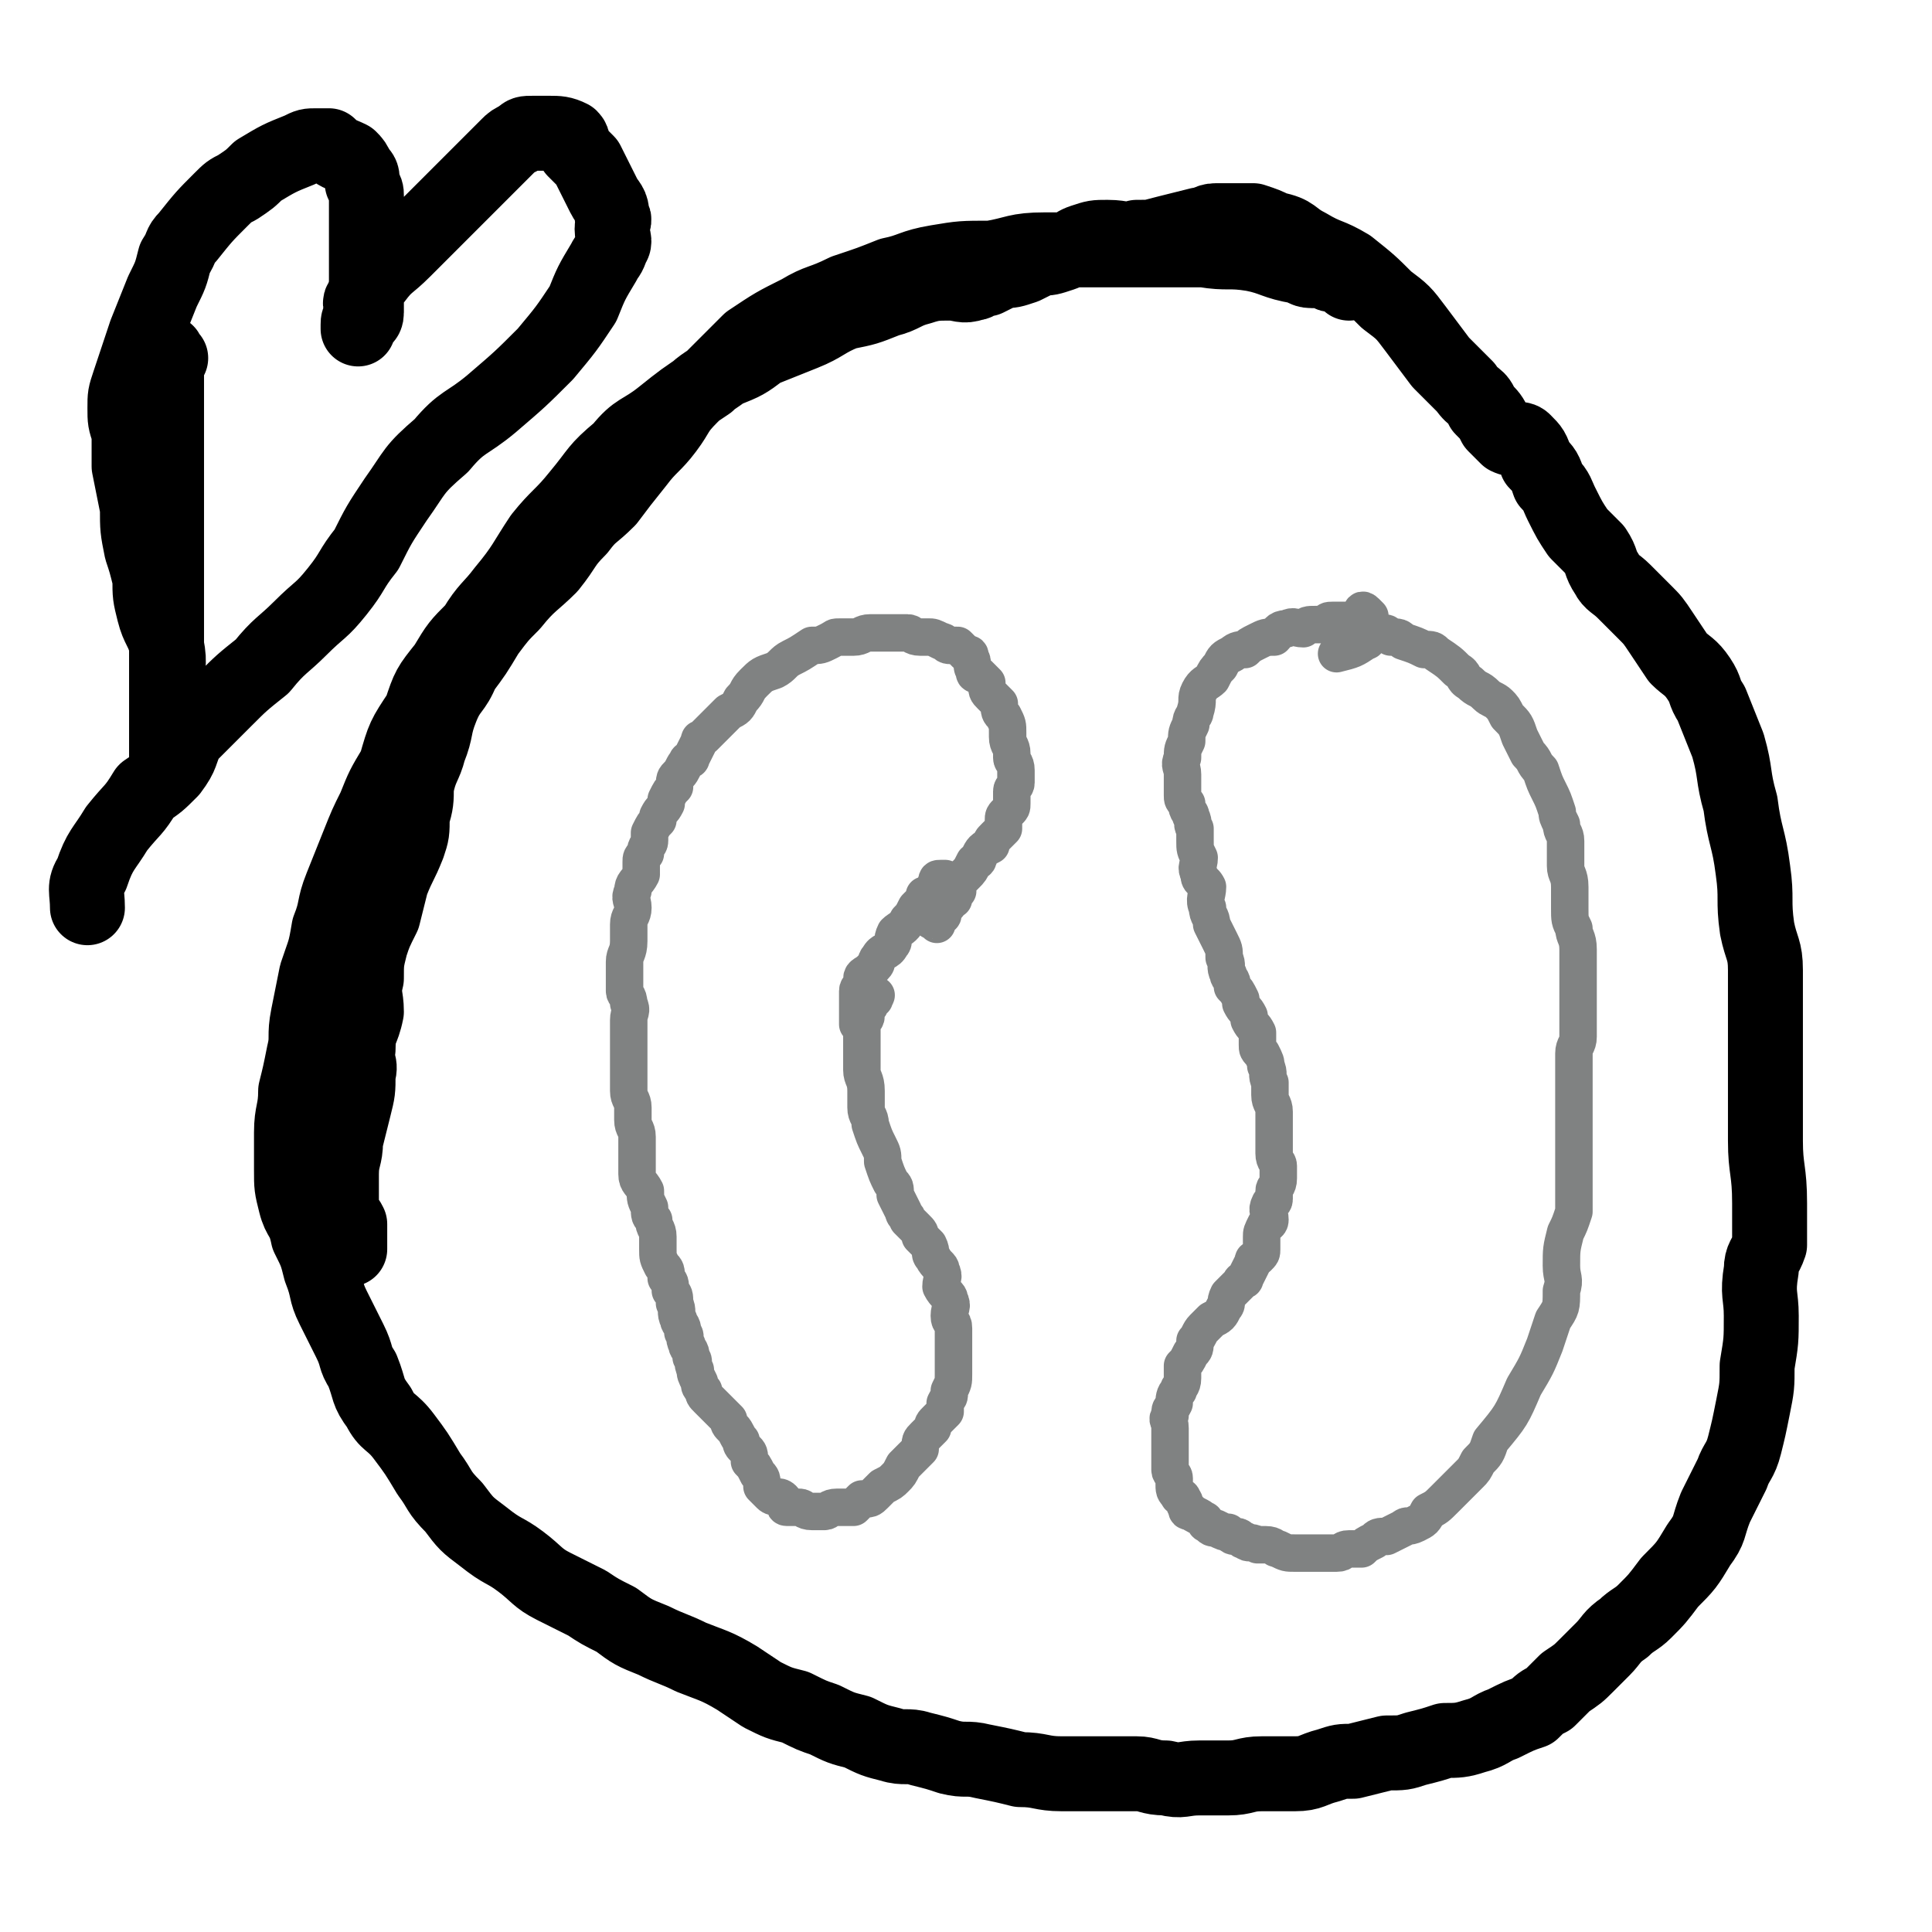
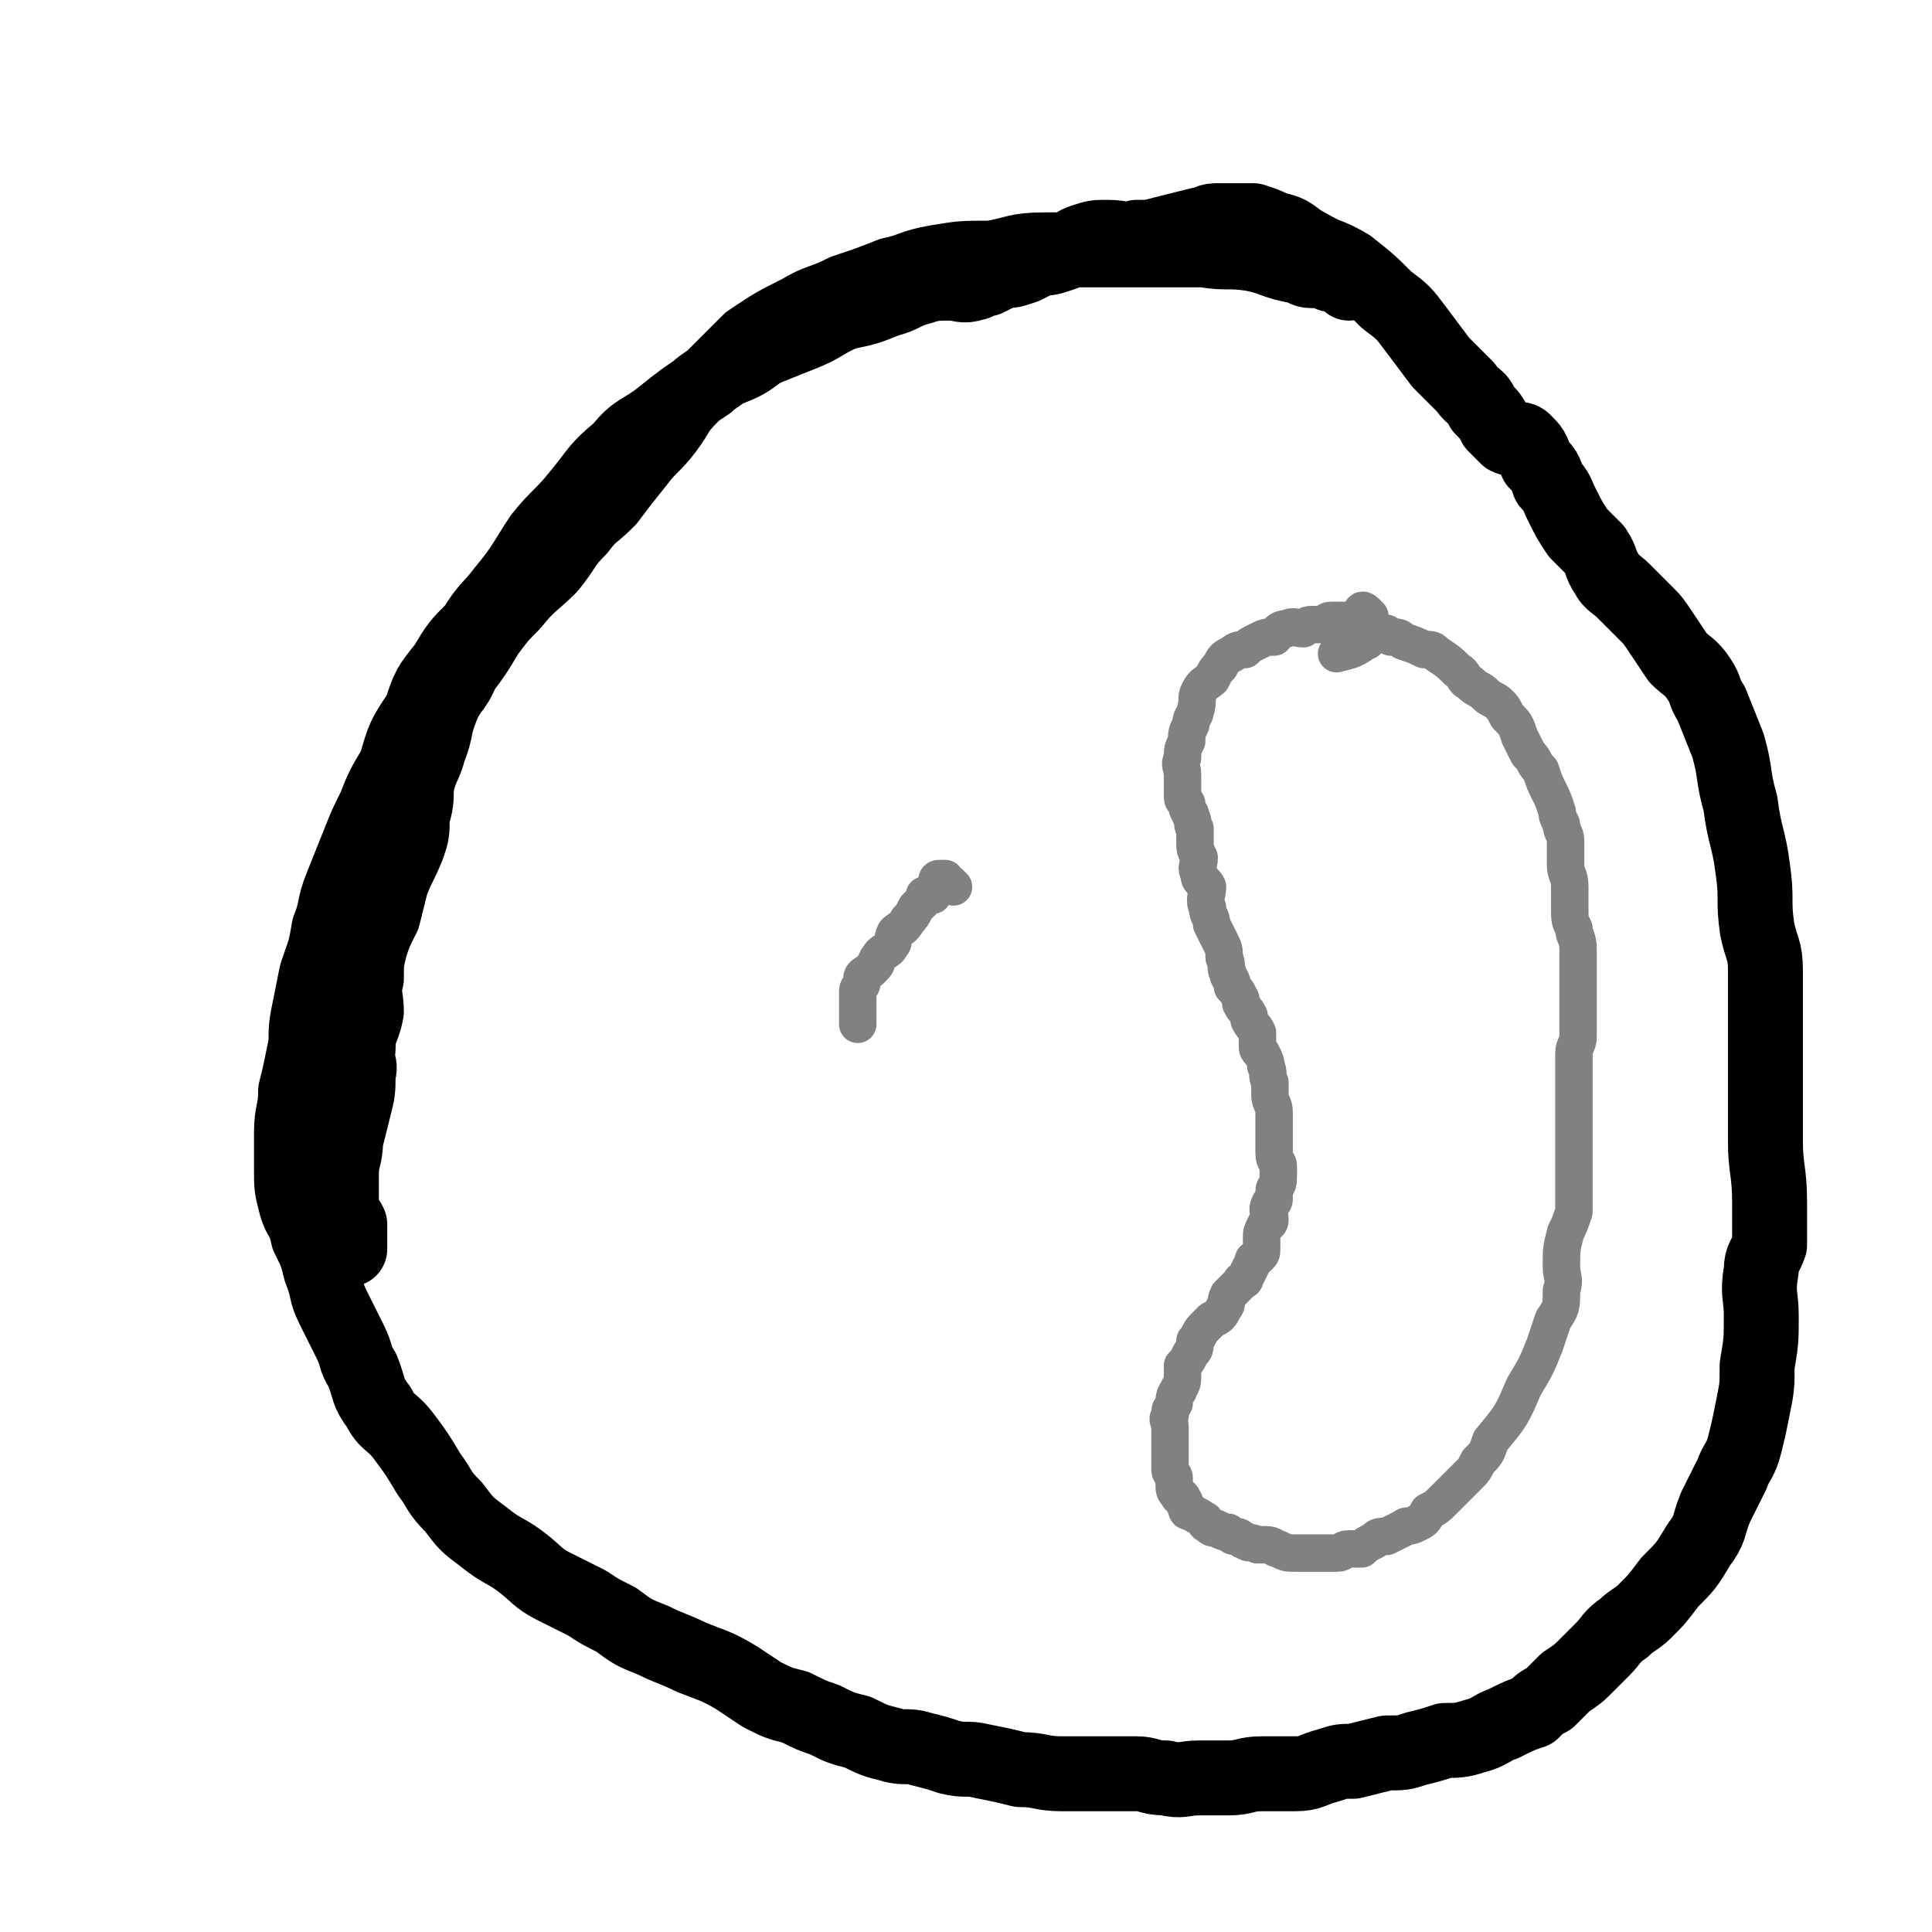
<svg xmlns="http://www.w3.org/2000/svg" viewBox="0 0 464 464" version="1.1">
  <g fill="none" stroke="#808282" stroke-width="9" stroke-linecap="round" stroke-linejoin="round">
-     <path d="M225,222c-1,-1 -2,-1 -1,-1 0,-1 1,0 1,0 0,0 0,-1 0,-1 0,0 1,0 1,0 1,0 0,-1 0,-1 0,-1 0,-1 0,-1 0,-1 1,0 1,0 1,-1 1,-1 1,-2 0,0 0,0 1,0 0,-1 0,-1 1,-2 0,-1 0,-1 0,-1 0,-1 0,-1 1,-2 1,-1 1,-1 1,-1 1,-1 1,-1 2,-3 0,0 1,0 1,-1 1,-2 1,-2 3,-3 0,-1 0,-1 1,-2 1,-1 1,-1 2,-2 0,-1 0,-1 0,-2 0,-1 0,-1 1,-2 1,-1 1,-1 1,-2 0,-1 0,-1 0,-3 0,-1 1,-1 1,-2 0,-2 0,-2 0,-3 0,-2 -1,-2 -1,-3 0,-1 0,-1 0,-1 0,-2 -1,-2 -1,-4 0,-1 0,-1 0,-1 0,-2 0,-2 -1,-4 -1,-1 -1,-1 -1,-3 -1,-1 -1,-1 -2,-2 -1,-1 -1,-1 -1,-3 -1,-1 -1,-1 -2,-2 -1,0 -1,0 -1,-1 -1,-1 0,-2 -1,-3 0,-1 0,-1 -1,-1 -1,-1 -1,-1 -2,-2 -1,0 -1,0 -2,0 -1,0 -1,-1 -2,-1 -2,-1 -2,-1 -3,-1 -1,0 -1,0 -2,0 -2,0 -2,-1 -3,-1 -2,0 -2,0 -3,0 -2,0 -2,0 -3,0 -2,0 -2,0 -3,0 -2,0 -2,1 -4,1 -2,0 -2,0 -3,0 -2,0 -1,0 -3,1 -2,1 -2,1 -4,1 -3,2 -3,2 -5,3 -2,1 -2,2 -4,3 -3,1 -3,1 -5,3 -2,2 -1,2 -3,4 -1,2 -1,2 -3,3 -1,1 -1,1 -3,3 -1,1 -1,1 -3,3 -1,1 -1,0 -1,1 -1,2 -1,2 -2,4 0,1 -1,0 -1,1 -1,1 -1,2 -2,3 -1,1 -1,1 -1,3 -1,1 -1,1 -2,3 0,0 0,0 0,1 -1,2 -1,1 -2,3 0,0 0,1 0,1 -1,1 -1,1 -2,3 0,1 0,1 0,2 0,1 -1,1 -1,3 -1,1 -1,1 -1,2 0,1 0,2 0,3 -1,2 -2,2 -2,4 -1,2 0,2 0,4 0,2 -1,2 -1,4 0,2 0,2 0,4 0,3 -1,3 -1,5 0,2 0,2 0,4 0,2 0,2 0,3 0,1 1,1 1,3 1,2 0,2 0,4 0,1 0,1 0,3 0,1 0,1 0,3 0,1 0,1 0,3 0,1 0,1 0,3 0,1 0,1 0,3 0,1 0,1 0,2 0,2 1,2 1,4 0,1 0,2 0,3 0,2 1,2 1,4 0,3 0,3 0,5 0,2 0,2 0,4 0,2 1,2 2,4 0,2 0,2 1,4 0,2 0,2 1,3 0,2 1,2 1,4 0,2 0,2 0,3 0,2 0,2 1,4 1,1 1,1 1,3 1,1 1,1 1,3 1,1 1,1 1,3 1,2 0,2 1,4 0,1 1,1 1,3 1,1 0,1 1,3 0,1 1,1 1,3 1,1 0,1 1,3 0,1 0,1 1,3 0,1 0,1 1,2 0,1 0,1 1,2 1,1 1,1 2,2 0,0 0,0 1,1 1,1 1,1 2,2 0,1 0,1 1,2 1,1 1,2 2,3 0,1 0,1 1,2 1,1 1,1 1,3 1,1 1,1 2,3 1,1 1,1 1,3 1,1 1,1 2,2 1,1 2,0 3,1 1,1 0,2 1,2 1,0 1,0 3,0 1,0 1,1 3,1 1,0 1,0 3,0 1,0 1,-1 3,-1 2,0 2,0 4,0 1,-1 1,-1 2,-2 2,0 2,0 3,-1 1,-1 1,-1 2,-2 2,-1 2,-1 3,-2 1,-1 1,-1 2,-3 1,-1 1,-1 2,-2 1,-1 1,-1 2,-2 0,-2 0,-2 1,-3 1,-1 1,-1 2,-2 0,-1 0,-1 1,-2 1,-1 1,-1 2,-2 0,-1 0,-1 0,-2 1,-2 1,-1 1,-3 1,-2 1,-2 1,-4 0,-1 0,-1 0,-3 0,-2 0,-2 0,-4 0,-2 0,-2 0,-4 0,-2 -1,-1 -1,-3 0,-2 1,-2 0,-4 0,-1 -1,-1 -2,-3 0,-2 1,-2 0,-4 0,-1 -1,-1 -2,-3 -1,-1 0,-1 -1,-3 -1,-1 -1,-1 -2,-2 0,-1 0,-1 -1,-2 -1,-1 -1,-1 -2,-2 0,-1 -1,-1 -1,-2 -1,-2 -1,-2 -2,-4 0,-2 0,-2 -1,-3 -1,-2 -1,-2 -2,-5 0,-2 0,-2 -1,-4 -1,-2 -1,-2 -2,-5 0,-2 -1,-2 -1,-4 0,-2 0,-2 0,-4 0,-3 -1,-3 -1,-5 0,-2 0,-2 0,-4 0,-2 0,-2 0,-4 0,-1 0,-1 0,-3 0,-1 1,-1 1,-2 0,-1 0,-1 0,-1 0,-1 1,-1 1,-2 0,-1 0,-1 0,-1 0,-1 1,-1 1,-1 1,0 0,0 0,1 " />
    <path d="M229,213c-1,-1 -1,-1 -1,-1 -1,-1 -1,0 -1,0 -1,0 0,-1 0,-1 0,0 -1,0 -1,0 -1,0 -1,0 -1,1 -1,1 0,1 -1,2 0,0 0,0 0,1 -1,0 -1,0 -2,0 0,0 0,1 0,1 -1,1 -1,1 -2,2 -1,2 -1,2 -2,3 -1,2 -2,2 -3,3 -1,2 0,2 -1,3 -1,2 -2,1 -3,3 -1,1 0,1 -1,2 -1,1 -1,1 -1,1 -1,1 -2,1 -2,2 0,1 0,1 0,1 0,1 -1,1 -1,2 0,1 0,1 0,1 0,2 0,2 0,3 0,1 0,1 0,1 0,2 0,2 0,3 " />
    <path d="M329,148c-1,-1 -1,-1 -1,-1 -1,-1 -1,0 -1,0 -1,1 -1,1 -1,1 -1,1 -1,1 -2,1 0,0 0,0 0,0 -1,0 -1,0 -2,0 -1,0 -1,0 -2,0 -1,0 -1,0 -2,1 -1,0 -1,0 -2,0 -2,0 -2,0 -3,1 -2,0 -2,-1 -4,0 -2,0 -2,1 -3,2 -2,0 -2,0 -4,1 -2,1 -2,1 -3,2 -1,0 -2,0 -3,1 -2,1 -2,1 -3,3 -1,1 -1,1 -2,3 -1,1 -2,1 -3,3 -1,2 0,2 -1,5 0,1 -1,1 -1,3 -1,2 -1,2 -1,4 -1,2 -1,2 -1,4 -1,2 0,2 0,4 0,2 0,2 0,5 0,1 0,1 1,2 0,2 1,2 1,3 1,2 0,2 1,3 0,2 0,2 0,3 0,2 0,2 1,4 0,2 -1,2 0,4 0,2 1,1 2,3 0,2 -1,3 0,5 0,2 1,2 1,4 1,2 1,2 2,4 1,2 1,2 1,4 1,2 0,2 1,4 0,1 1,1 1,3 1,1 1,1 2,3 0,0 0,1 0,1 1,2 1,1 2,3 0,0 0,1 0,1 1,2 1,1 2,3 0,1 0,1 0,3 0,1 0,1 1,2 1,2 1,2 1,3 1,2 0,2 1,4 0,2 0,2 0,3 0,2 1,2 1,4 0,2 0,2 0,4 0,2 0,2 0,3 0,2 0,2 0,3 0,2 1,2 1,3 0,2 0,2 0,3 0,2 -1,2 -1,3 0,1 0,1 0,2 0,1 -1,1 -1,1 -1,2 0,2 0,4 0,1 -1,1 -1,1 -1,2 -1,2 -1,3 0,1 0,1 0,3 0,1 0,1 -1,2 -1,1 -1,0 -1,1 -1,2 -1,2 -2,4 0,1 -1,0 -1,1 -2,2 -2,2 -3,3 -1,2 0,2 -1,3 -1,2 -1,2 -3,3 -1,1 -1,1 -2,2 -1,1 -1,2 -2,3 0,2 0,2 -1,3 -1,2 -1,2 -2,3 0,2 0,2 0,3 0,2 -1,2 -1,3 -1,1 -1,2 -1,3 -1,2 -1,1 -1,3 -1,1 0,1 0,3 0,1 0,1 0,3 0,2 0,2 0,4 0,1 0,1 0,3 0,1 1,1 1,2 0,1 0,1 0,1 0,2 0,2 1,3 0,1 1,0 1,1 1,1 0,1 1,2 0,1 0,1 1,1 1,1 2,1 3,2 1,0 0,1 1,1 1,1 1,1 2,1 2,1 2,1 3,1 1,1 1,1 2,1 1,0 1,1 2,1 1,1 1,0 3,1 1,0 1,0 2,0 2,0 2,1 3,1 2,1 2,1 4,1 2,0 2,0 4,0 1,0 1,0 3,0 2,0 2,0 3,0 2,0 1,-1 3,-1 1,0 2,0 3,0 1,-1 1,-1 3,-2 1,-1 1,-1 3,-1 2,-1 2,-1 4,-2 1,-1 1,0 3,-1 2,-1 2,-1 3,-3 2,-1 2,-1 4,-3 1,-1 1,-1 3,-3 1,-1 1,-1 3,-3 1,-1 1,-1 2,-3 2,-2 2,-2 3,-5 5,-6 5,-6 8,-13 3,-5 3,-5 5,-10 1,-3 1,-3 2,-6 2,-3 2,-3 2,-7 1,-3 0,-3 0,-6 0,-4 0,-4 1,-8 1,-2 1,-2 2,-5 0,-2 0,-3 0,-6 0,-2 0,-2 0,-5 0,-3 0,-3 0,-6 0,-4 0,-4 0,-8 0,-3 0,-3 0,-6 0,-3 0,-3 0,-7 0,-2 1,-2 1,-4 0,-2 0,-2 0,-4 0,-3 0,-3 0,-6 0,-2 0,-2 0,-5 0,-3 0,-3 0,-6 0,-3 -1,-3 -1,-5 -1,-2 -1,-2 -1,-5 0,-2 0,-2 0,-5 0,-3 -1,-3 -1,-5 0,-3 0,-3 0,-6 0,-2 -1,-2 -1,-4 -1,-2 -1,-2 -1,-3 -1,-3 -1,-3 -2,-5 -1,-2 -1,-2 -2,-5 -2,-2 -1,-2 -3,-4 -1,-2 -1,-2 -2,-4 -1,-3 -1,-3 -3,-5 -1,-2 -1,-2 -2,-3 -1,-1 -2,-1 -3,-2 -2,-2 -2,-1 -4,-3 -2,-1 -1,-2 -3,-3 -2,-2 -2,-2 -5,-4 -1,-1 -1,-1 -3,-1 -2,-1 -2,-1 -5,-2 -1,-1 -1,-1 -3,-1 -1,-1 -1,-1 -2,-1 -1,0 -1,0 -1,0 -2,0 -2,0 -3,1 0,0 1,1 0,1 -3,2 -3,2 -7,3 " />
  </g>
  <g fill="none" stroke="#000000" stroke-width="18" stroke-linecap="round" stroke-linejoin="round">
    <path d="M324,68c-1,-1 -1,-1 -1,-1 -1,-1 -1,-1 -2,-1 -1,0 -1,0 -1,0 -1,0 -1,-1 -2,-1 -1,0 -1,0 -3,0 -2,0 -2,-1 -3,-1 -6,-1 -6,-2 -11,-3 -6,-1 -6,0 -12,-1 -6,0 -6,0 -11,0 -6,0 -6,0 -13,0 -7,0 -7,0 -14,0 -7,0 -7,1 -13,2 -7,0 -7,0 -13,1 -6,1 -6,2 -11,3 -5,2 -5,2 -11,4 -6,3 -6,2 -11,5 -6,3 -6,3 -12,7 -5,5 -5,5 -10,10 -6,4 -6,4 -11,8 -5,4 -6,3 -10,8 -6,5 -5,5 -10,11 -4,5 -5,5 -9,10 -4,6 -4,7 -9,13 -3,4 -4,4 -7,9 -4,4 -4,4 -7,9 -4,5 -4,5 -6,11 -4,6 -4,6 -6,13 -3,5 -3,5 -5,10 -2,4 -2,4 -4,9 -2,5 -2,5 -4,10 -2,5 -1,5 -3,10 -1,6 -1,5 -3,11 -1,5 -1,5 -2,10 -1,5 0,5 -1,9 -1,5 -1,5 -2,9 0,5 -1,5 -1,10 0,4 0,5 0,9 0,4 0,4 1,8 1,4 2,3 3,8 2,4 2,4 3,8 2,5 1,5 3,9 2,4 2,4 4,8 2,4 1,4 3,7 2,5 1,5 4,9 2,4 3,3 6,7 3,4 3,4 6,9 3,4 2,4 6,8 3,4 3,4 7,7 5,4 5,3 9,6 4,3 4,4 8,6 4,2 4,2 8,4 3,2 3,2 7,4 4,3 4,3 9,5 4,2 5,2 9,4 5,2 6,2 11,5 3,2 3,2 6,4 4,2 4,2 8,3 4,2 4,2 7,3 4,2 4,2 8,3 4,2 4,2 8,3 3,1 4,0 7,1 4,1 4,1 7,2 4,1 4,0 8,1 5,1 5,1 9,2 5,0 5,1 10,1 4,0 4,0 7,0 6,0 6,0 11,0 3,0 3,1 7,1 4,1 4,0 8,0 3,0 3,0 7,0 4,0 4,-1 8,-1 4,0 4,0 8,0 4,0 4,-1 8,-2 3,-1 3,-1 6,-1 4,-1 4,-1 8,-2 4,0 4,0 7,-1 4,-1 4,-1 7,-2 3,0 4,0 7,-1 4,-1 4,-2 7,-3 4,-2 4,-2 7,-3 2,-2 2,-2 4,-3 2,-2 2,-2 4,-4 3,-2 3,-2 5,-4 2,-2 2,-2 4,-4 2,-2 2,-3 5,-5 2,-2 3,-2 5,-4 3,-3 3,-3 6,-7 4,-4 4,-4 7,-9 3,-4 2,-4 4,-9 2,-4 2,-4 4,-8 1,-3 2,-3 3,-7 1,-4 1,-4 2,-9 1,-5 1,-5 1,-10 1,-6 1,-6 1,-12 0,-5 -1,-5 0,-11 0,-3 1,-3 2,-6 0,-5 0,-5 0,-10 0,-8 -1,-8 -1,-15 0,-8 0,-8 0,-16 0,-6 0,-6 0,-13 0,-6 0,-6 0,-12 0,-5 -1,-5 -2,-10 -1,-7 0,-7 -1,-14 -1,-8 -2,-8 -3,-16 -2,-7 -1,-7 -3,-14 -2,-5 -2,-5 -4,-10 -2,-3 -1,-3 -3,-6 -2,-3 -3,-3 -5,-5 -2,-3 -2,-3 -4,-6 -2,-3 -2,-3 -4,-5 -3,-3 -3,-3 -5,-5 -2,-2 -3,-2 -4,-4 -2,-3 -1,-3 -3,-6 -2,-2 -2,-2 -4,-4 -2,-3 -2,-3 -4,-7 -1,-2 -1,-3 -3,-5 -1,-3 -1,-3 -3,-5 -1,-3 -1,-3 -3,-5 -1,-1 -2,0 -4,-1 -1,-1 -1,-1 -3,-3 -1,-2 -1,-2 -3,-4 -1,-3 -2,-2 -4,-5 -3,-3 -3,-3 -6,-6 -3,-4 -3,-4 -6,-8 -3,-4 -3,-4 -7,-7 -4,-4 -4,-4 -9,-8 -5,-3 -5,-2 -10,-5 -4,-2 -3,-3 -8,-4 -2,-1 -2,-1 -5,-2 -1,0 -1,0 -3,0 -1,0 -1,0 -1,0 -3,0 -3,0 -5,0 -2,0 -2,1 -4,1 -4,1 -4,1 -8,2 -4,1 -3,1 -7,1 -3,1 -3,0 -7,0 -3,0 -3,0 -6,1 -3,1 -2,2 -5,3 -3,1 -3,1 -5,1 -2,1 -2,1 -4,2 -3,1 -3,1 -5,1 -2,1 -2,1 -4,2 -2,0 -2,1 -3,1 -3,1 -3,0 -6,0 -3,0 -4,0 -7,1 -4,1 -4,2 -8,3 -5,2 -5,2 -10,3 -5,2 -5,3 -10,5 -5,2 -5,2 -10,4 -4,3 -4,3 -9,5 -4,3 -5,3 -8,6 -4,4 -3,4 -6,8 -3,4 -4,4 -7,8 -4,5 -4,5 -7,9 -4,4 -4,3 -7,7 -4,4 -3,4 -7,9 -4,4 -5,4 -9,9 -3,3 -3,3 -6,7 -3,5 -3,5 -6,9 -2,5 -3,4 -5,9 -2,5 -1,5 -3,10 -1,4 -2,4 -3,9 0,3 0,4 -1,7 0,4 0,4 -1,7 -2,5 -2,4 -4,9 -1,4 -1,4 -2,8 -2,4 -2,4 -3,7 -1,4 -1,4 -1,8 -1,4 0,4 0,8 -1,5 -2,4 -2,9 -1,3 1,3 0,6 0,4 0,4 -1,8 -1,4 -1,4 -2,8 0,4 -1,4 -1,8 0,4 0,4 0,8 0,0 0,0 0,1 1,2 1,1 2,3 0,3 0,3 0,6 0,0 0,0 0,0 " />
-     <path d="M41,86c-1,-1 -1,-2 -1,-1 -1,0 0,1 0,2 0,3 0,3 0,6 0,7 0,7 0,13 0,8 0,8 0,15 0,8 0,8 0,15 0,6 0,6 0,12 0,5 0,5 0,9 0,5 0,5 0,10 0,4 0,4 0,9 0,2 0,2 0,4 0,1 0,1 0,2 0,1 0,2 0,2 0,-1 0,-1 0,-2 0,-1 0,-1 0,-2 0,-2 0,-2 0,-4 0,-6 0,-6 0,-11 0,-5 1,-5 0,-10 -1,-4 -2,-4 -3,-8 -1,-4 -1,-4 -1,-8 -1,-4 -1,-4 -2,-7 -1,-5 -1,-5 -1,-10 -1,-5 -1,-5 -2,-10 0,-4 0,-4 0,-8 -1,-3 -1,-3 -1,-6 0,-3 0,-3 1,-6 2,-6 2,-6 4,-12 2,-5 2,-5 4,-10 2,-4 2,-4 3,-8 2,-3 1,-3 3,-5 4,-5 4,-5 8,-9 2,-2 2,-2 4,-3 3,-2 3,-2 5,-4 5,-3 5,-3 10,-5 2,-1 2,-1 4,-1 1,0 2,0 3,0 2,2 3,2 5,3 1,1 1,1 2,3 1,1 1,1 1,3 1,2 1,2 1,3 0,3 0,3 0,5 0,6 0,6 0,12 0,3 0,3 0,6 0,3 0,3 0,5 0,2 -1,1 -2,3 0,0 0,1 0,1 0,0 0,-1 0,-1 0,-1 0,-1 1,-2 0,0 0,0 0,-1 0,-2 -1,-2 0,-3 1,-3 1,-3 3,-5 3,-4 3,-3 7,-7 3,-3 3,-3 7,-7 4,-4 4,-4 7,-7 3,-3 3,-3 7,-7 2,-2 2,-2 4,-4 1,-1 1,-1 3,-2 1,-1 1,-1 3,-1 2,0 2,0 4,0 2,0 3,0 5,1 1,1 0,1 1,3 1,1 1,1 3,3 1,2 1,2 2,4 1,2 1,2 2,4 1,2 2,2 2,5 1,1 0,1 0,3 0,2 1,3 0,4 -1,3 -1,2 -2,4 -3,5 -3,5 -5,10 -4,6 -4,6 -9,12 -6,6 -6,6 -13,12 -6,5 -7,4 -12,10 -7,6 -6,6 -11,13 -4,6 -4,6 -7,12 -4,5 -3,5 -7,10 -4,5 -4,4 -9,9 -4,4 -5,4 -9,9 -5,4 -5,4 -9,8 -5,5 -5,5 -9,9 -2,4 -1,4 -4,8 -3,3 -3,3 -6,5 -3,5 -3,4 -7,9 -3,5 -4,5 -6,11 -2,3 -1,4 -1,8 " />
  </g>
</svg>